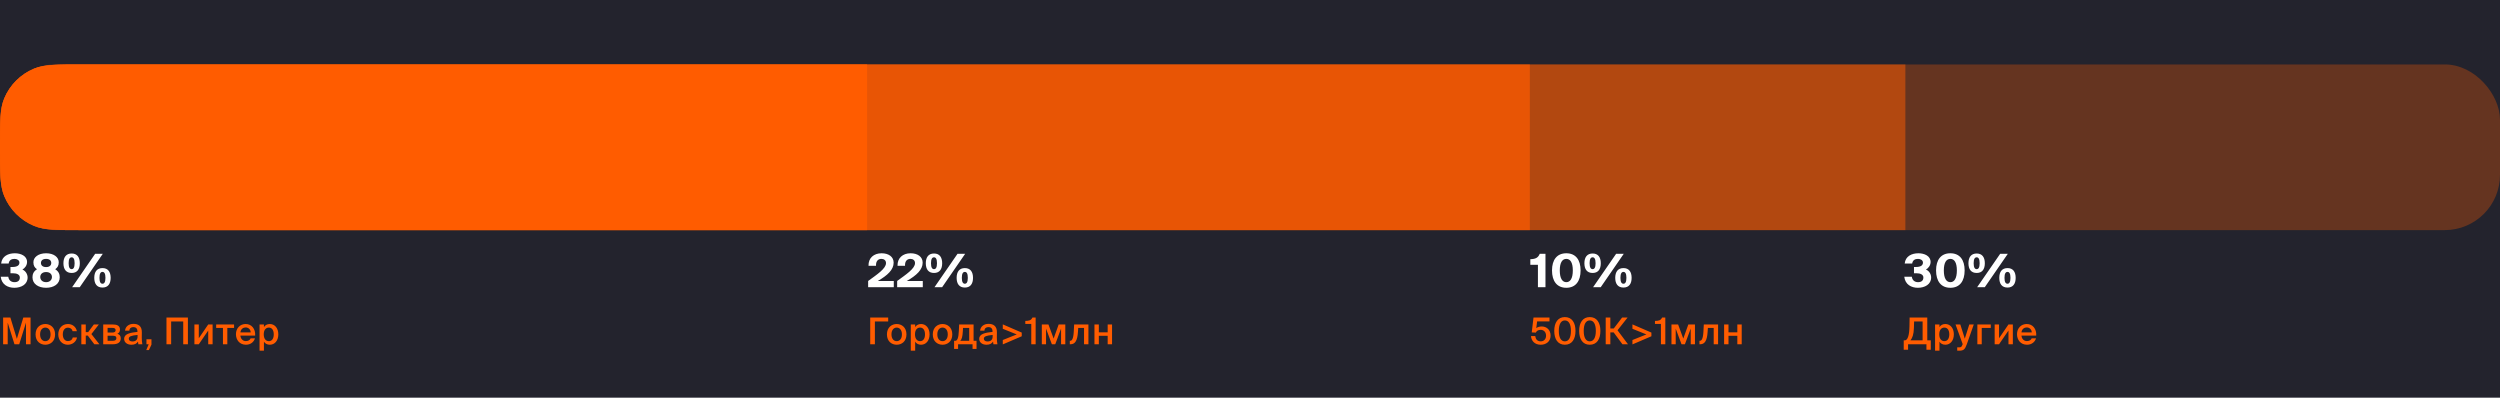
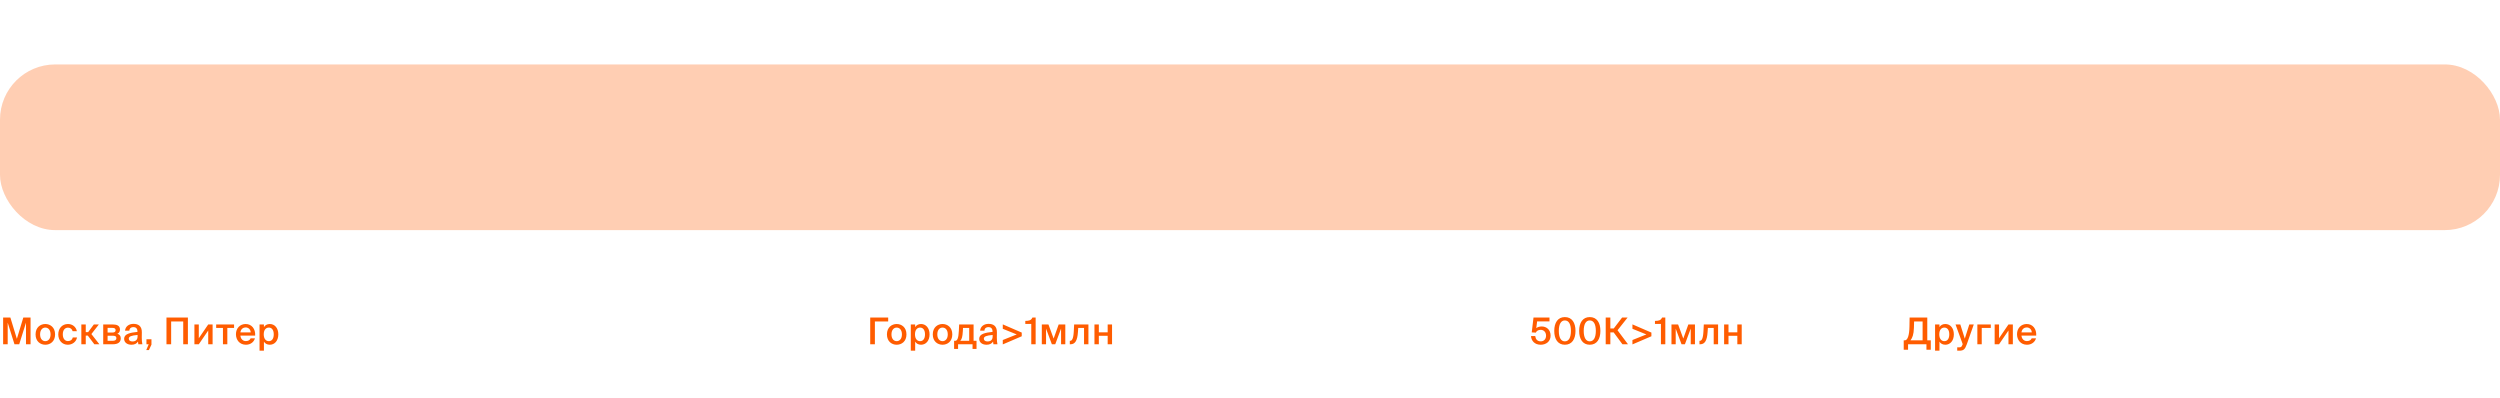
<svg xmlns="http://www.w3.org/2000/svg" width="1358" height="216" viewBox="0 0 1358 216" fill="none">
-   <rect width="1358" height="216" fill="#23232D" />
  <rect opacity="0.3" y="35" width="1358" height="90" rx="30" fill="#FF5C00" />
-   <path opacity="0.7" d="M0 80C0 66.022 0 59.033 2.284 53.52C5.328 46.169 11.169 40.328 18.52 37.284C24.033 35 31.022 35 45 35H831V125H45C31.022 125 24.033 125 18.52 122.716C11.169 119.672 5.328 113.831 2.284 106.481C0 100.967 0 93.978 0 80V80Z" fill="#FF5C00" />
-   <path opacity="0.5" d="M0 80C0 66.022 0 59.033 2.284 53.52C5.328 46.169 11.169 40.328 18.52 37.284C24.033 35 31.022 35 45 35H1035V125H45C31.022 125 24.033 125 18.52 122.716C11.169 119.672 5.328 113.831 2.284 106.481C0 100.967 0 93.978 0 80V80Z" fill="#FF5C00" />
-   <path d="M0 80C0 66.022 0 59.033 2.284 53.52C5.328 46.169 11.169 40.328 18.52 37.284C24.033 35 31.022 35 45 35H471V125H45C31.022 125 24.033 125 18.52 122.716C11.169 119.672 5.328 113.831 2.284 106.481C0 100.967 0 93.978 0 80V80Z" fill="#FF5C00" />
  <path d="M7.875 153.275C6.3 153.275 4.775 152.45 4.5 150.325H0.4C0.875 154.55 4.2 156.325 7.8 156.325C11.575 156.325 15 154.45 15 150.725C15 149.05 13.975 147.15 12.175 146.425C13.45 145.7 14.7 144.2 14.7 142.3C14.7 139 11.275 137.575 8.075 137.575C4.425 137.575 1.025 139.175 0.625 143.15H4.7C4.975 141.225 6.325 140.625 7.875 140.625C9.225 140.625 10.55 141.325 10.55 142.65C10.55 144.25 9.125 145.025 6.75 145.025H5.675V148.425H6.875C9.2 148.425 10.775 149.15 10.775 150.75C10.775 152.425 9.675 153.275 7.875 153.275ZM25.041 156.325C29.241 156.325 32.441 154.25 32.441 150.625C32.441 148.925 31.866 147.425 29.991 146.25C31.216 145.375 31.916 144.35 31.916 142.45C31.916 139.725 29.241 137.575 25.041 137.575C20.841 137.575 18.141 139.725 18.141 142.45C18.141 144.35 18.816 145.375 20.091 146.25C18.216 147.425 17.641 148.925 17.641 150.625C17.641 154.25 20.841 156.325 25.041 156.325ZM25.041 153.275C22.991 153.275 21.866 151.975 21.866 150.475C21.866 148.975 22.966 147.775 25.041 147.775C27.116 147.775 28.216 148.975 28.216 150.475C28.216 151.975 27.091 153.275 25.041 153.275ZM25.041 145.075C23.166 145.075 22.241 144.125 22.241 142.85C22.241 141.55 23.166 140.625 25.041 140.625C26.916 140.625 27.841 141.55 27.841 142.85C27.841 144.125 26.916 145.075 25.041 145.075ZM38.931 146.2C37.956 146.2 37.281 145.375 37.281 143C37.281 140.575 37.956 139.775 38.931 139.775C39.856 139.775 40.531 140.575 40.531 143C40.531 145.375 39.856 146.2 38.931 146.2ZM38.931 148.275C41.856 148.275 43.356 146.325 43.356 143C43.356 139.675 41.856 137.7 38.931 137.7C35.956 137.7 34.456 139.675 34.456 143C34.456 146.325 35.956 148.275 38.931 148.275ZM43.331 156L55.831 137.875H51.681L39.181 156H43.331ZM55.681 154.125C54.706 154.125 54.031 153.3 54.031 150.925C54.031 148.5 54.706 147.7 55.681 147.7C56.606 147.7 57.281 148.5 57.281 150.925C57.281 153.3 56.606 154.125 55.681 154.125ZM55.681 156.2C58.606 156.2 60.106 154.25 60.106 150.925C60.106 147.6 58.606 145.625 55.681 145.625C52.706 145.625 51.206 147.6 51.206 150.925C51.206 154.25 52.706 156.2 55.681 156.2Z" fill="white" />
  <path d="M10.44 187L14.12 175.26V187H16.6V172.5H12.66L9.16 184.06L5.64 172.5H1.7V187H4.18V175.26L7.86 187H10.44ZM21.781 181.64C21.781 179.16 23.101 177.94 24.621 177.94C26.141 177.94 27.461 179.16 27.461 181.64C27.461 184.12 26.141 185.32 24.621 185.32C23.101 185.32 21.781 184.12 21.781 181.64ZM24.621 176C22.001 176 19.321 177.76 19.321 181.64C19.321 185.54 22.001 187.26 24.621 187.26C27.241 187.26 29.921 185.54 29.921 181.64C29.921 177.76 27.241 176 24.621 176ZM36.934 176C33.714 176 31.654 178.44 31.654 181.64C31.654 184.84 33.714 187.26 36.834 187.26C39.134 187.26 41.354 185.84 41.834 183.32H39.514C39.194 184.76 38.054 185.28 36.874 185.28C35.474 185.28 34.114 184.18 34.114 181.62C34.114 179.08 35.434 177.98 36.934 177.98C38.234 177.98 39.214 178.78 39.434 179.92H41.754C41.334 177.54 39.294 176 36.934 176ZM51.243 187H53.983L49.643 181.46L53.703 176.24H50.983L47.883 180.42H46.583V176.24H44.183V187H46.583V182.3H47.703L51.243 187ZM56.067 176.24V187H61.387C63.807 187 65.607 186.08 65.607 183.78C65.607 182.36 64.807 181.62 63.747 181.3C64.687 180.88 65.167 180.12 65.167 179.02C65.167 176.8 63.367 176.24 61.127 176.24H56.067ZM58.447 180.64V178.1H60.927C62.107 178.1 62.807 178.4 62.807 179.34C62.807 180.3 62.127 180.64 60.947 180.64H58.447ZM58.447 182.36H61.087C62.527 182.36 63.227 182.68 63.227 183.7C63.227 184.66 62.527 185.14 61.107 185.14H58.447V182.36ZM74.727 182.76C74.727 184.6 73.687 185.48 71.927 185.48C70.727 185.48 69.947 184.92 69.947 183.98C69.947 182.76 71.327 182.26 74.727 181.94V182.76ZM71.407 187.26C73.007 187.26 74.247 186.72 74.947 185.54C75.007 186.28 75.067 186.54 75.147 187H77.327C77.107 186.1 77.007 184.68 77.007 183.32C77.007 182.34 77.047 181.06 77.047 180.54C77.107 177.1 75.087 175.92 72.507 175.92C69.907 175.92 68.087 177.44 67.927 179.62H70.267C70.327 178.32 71.227 177.68 72.427 177.68C73.627 177.68 74.667 178.24 74.667 180.08V180.28C70.747 180.7 67.427 181.34 67.427 184.04C67.427 186 69.067 187.26 71.407 187.26ZM79.553 187H80.773L79.453 190.16H80.873L82.273 187.2V184.28H79.553V187ZM102.067 187V172.5H90.427V187H92.967V174.62H99.527V187H102.067ZM115.486 176.24H113.106L107.986 183.74V176.24H105.606V187H107.986L113.106 179.54V187H115.486V176.24ZM127.145 178.12V176.24H117.425V178.12H121.105V187H123.485V178.12H127.145ZM138.605 182.3C138.825 178.7 136.745 176 133.445 176C130.385 176 128.165 178.3 128.165 181.54C128.165 184.64 130.145 187.26 133.605 187.26C136.365 187.26 138.005 185.5 138.485 183.78H136.145C135.725 184.8 134.765 185.28 133.505 185.28C132.145 185.28 130.745 184.3 130.585 182.3H138.605ZM133.445 177.86C134.845 177.86 136.125 178.88 136.185 180.56H130.585C130.805 178.54 132.325 177.86 133.445 177.86ZM143.264 181.62C143.264 179.14 144.484 177.94 146.044 177.94C147.724 177.94 148.704 179.36 148.704 181.62C148.704 183.92 147.724 185.32 146.044 185.32C144.484 185.32 143.264 184.1 143.264 181.62ZM140.984 176.24V190.5H143.364V185.58C144.004 186.64 145.124 187.26 146.564 187.26C149.204 187.26 151.184 185.08 151.184 181.62C151.184 178.18 149.204 176 146.564 176C145.124 176 144.004 176.62 143.364 177.68V176.24H140.984Z" fill="#FF5C00" />
-   <path d="M478.875 137.575C474.675 137.575 471.65 140.1 471.775 144.4H475.85C475.725 141.5 477.3 140.625 478.75 140.625C480.125 140.625 481.275 141.35 481.275 142.925C481.275 145.9 476.45 149.075 471.575 152.625V156H485.5V152.625H476.825C482.175 149.55 485.425 146.475 485.425 142.675C485.425 139.45 482.675 137.575 478.875 137.575ZM494.634 137.575C490.434 137.575 487.409 140.1 487.534 144.4H491.609C491.484 141.5 493.059 140.625 494.509 140.625C495.884 140.625 497.034 141.35 497.034 142.925C497.034 145.9 492.209 149.075 487.334 152.625V156H501.259V152.625H492.584C497.934 149.55 501.184 146.475 501.184 142.675C501.184 139.45 498.434 137.575 494.634 137.575ZM507.368 146.2C506.393 146.2 505.718 145.375 505.718 143C505.718 140.575 506.393 139.775 507.368 139.775C508.293 139.775 508.968 140.575 508.968 143C508.968 145.375 508.293 146.2 507.368 146.2ZM507.368 148.275C510.293 148.275 511.793 146.325 511.793 143C511.793 139.675 510.293 137.7 507.368 137.7C504.393 137.7 502.893 139.675 502.893 143C502.893 146.325 504.393 148.275 507.368 148.275ZM511.768 156L524.268 137.875H520.118L507.618 156H511.768ZM524.118 154.125C523.143 154.125 522.468 153.3 522.468 150.925C522.468 148.5 523.143 147.7 524.118 147.7C525.043 147.7 525.718 148.5 525.718 150.925C525.718 153.3 525.043 154.125 524.118 154.125ZM524.118 156.2C527.043 156.2 528.543 154.25 528.543 150.925C528.543 147.6 527.043 145.625 524.118 145.625C521.143 145.625 519.643 147.6 519.643 150.925C519.643 154.25 521.143 156.2 524.118 156.2Z" fill="white" />
+   <path d="M478.875 137.575C474.675 137.575 471.65 140.1 471.775 144.4H475.85C475.725 141.5 477.3 140.625 478.75 140.625C480.125 140.625 481.275 141.35 481.275 142.925C481.275 145.9 476.45 149.075 471.575 152.625V156H485.5V152.625H476.825C482.175 149.55 485.425 146.475 485.425 142.675C485.425 139.45 482.675 137.575 478.875 137.575ZM494.634 137.575C490.434 137.575 487.409 140.1 487.534 144.4H491.609C491.484 141.5 493.059 140.625 494.509 140.625C495.884 140.625 497.034 141.35 497.034 142.925C497.034 145.9 492.209 149.075 487.334 152.625V156H501.259V152.625H492.584C497.934 149.55 501.184 146.475 501.184 142.675C501.184 139.45 498.434 137.575 494.634 137.575ZM507.368 146.2C506.393 146.2 505.718 145.375 505.718 143C505.718 140.575 506.393 139.775 507.368 139.775C508.293 139.775 508.968 140.575 508.968 143C508.968 145.375 508.293 146.2 507.368 146.2ZM507.368 148.275C511.793 139.675 510.293 137.7 507.368 137.7C504.393 137.7 502.893 139.675 502.893 143C502.893 146.325 504.393 148.275 507.368 148.275ZM511.768 156L524.268 137.875H520.118L507.618 156H511.768ZM524.118 154.125C523.143 154.125 522.468 153.3 522.468 150.925C522.468 148.5 523.143 147.7 524.118 147.7C525.043 147.7 525.718 148.5 525.718 150.925C525.718 153.3 525.043 154.125 524.118 154.125ZM524.118 156.2C527.043 156.2 528.543 154.25 528.543 150.925C528.543 147.6 527.043 145.625 524.118 145.625C521.143 145.625 519.643 147.6 519.643 150.925C519.643 154.25 521.143 156.2 524.118 156.2Z" fill="white" />
  <path d="M482.46 172.5H472.7V187H475.24V174.62H482.46V172.5ZM484.246 181.64C484.246 179.16 485.566 177.94 487.086 177.94C488.606 177.94 489.926 179.16 489.926 181.64C489.926 184.12 488.606 185.32 487.086 185.32C485.566 185.32 484.246 184.12 484.246 181.64ZM487.086 176C484.466 176 481.786 177.76 481.786 181.64C481.786 185.54 484.466 187.26 487.086 187.26C489.706 187.26 492.386 185.54 492.386 181.64C492.386 177.76 489.706 176 487.086 176ZM497.022 181.62C497.022 179.14 498.242 177.94 499.802 177.94C501.482 177.94 502.462 179.36 502.462 181.62C502.462 183.92 501.482 185.32 499.802 185.32C498.242 185.32 497.022 184.1 497.022 181.62ZM494.742 176.24V190.5H497.122V185.58C497.762 186.64 498.882 187.26 500.322 187.26C502.962 187.26 504.942 185.08 504.942 181.62C504.942 178.18 502.962 176 500.322 176C498.882 176 497.762 176.62 497.122 177.68V176.24H494.742ZM509.147 181.64C509.147 179.16 510.467 177.94 511.987 177.94C513.507 177.94 514.827 179.16 514.827 181.64C514.827 184.12 513.507 185.32 511.987 185.32C510.467 185.32 509.147 184.12 509.147 181.64ZM511.987 176C509.367 176 506.687 177.76 506.687 181.64C506.687 185.54 509.367 187.26 511.987 187.26C514.607 187.26 517.287 185.54 517.287 181.64C517.287 177.76 514.607 176 511.987 176ZM530.449 185.14H528.849V176.24H521.009L520.849 179.66C520.669 183.58 520.049 185.14 518.849 185.14H518.269V189.54H520.429V187H528.289V189.54H530.449V185.14ZM526.469 185.14H521.609C522.469 184.32 522.849 182.8 523.009 179.94L523.109 178.12H526.469V185.14ZM539.203 182.76C539.203 184.6 538.163 185.48 536.403 185.48C535.203 185.48 534.423 184.92 534.423 183.98C534.423 182.76 535.803 182.26 539.203 181.94V182.76ZM535.883 187.26C537.483 187.26 538.723 186.72 539.423 185.54C539.483 186.28 539.543 186.54 539.623 187H541.803C541.583 186.1 541.483 184.68 541.483 183.32C541.483 182.34 541.523 181.06 541.523 180.54C541.583 177.1 539.563 175.92 536.983 175.92C534.383 175.92 532.563 177.44 532.403 179.62H534.743C534.803 178.32 535.703 177.68 536.903 177.68C538.103 177.68 539.143 178.24 539.143 180.08V180.28C535.223 180.7 531.903 181.34 531.903 184.04C531.903 186 533.543 187.26 535.883 187.26ZM555.01 180.66L544.71 176.2V178.6L552.29 181.66L544.71 184.7V187.08L555.01 182.66V180.66ZM562.565 187V172.5H560.805C560.065 174.08 559.045 174.26 556.945 174.32V175.96H560.185V187H562.565ZM578.673 176.24H575.073L572.333 183.92L569.513 176.24H565.913V187H568.213V178.52L571.373 187H573.213L576.373 178.48V187H578.673V176.24ZM591.233 187V176.24H583.473L583.273 180.1C583.053 184.18 582.233 185.12 581.353 185.12H581.113V187H581.553C584.033 187 585.233 184.94 585.533 180.44L585.693 178.12H588.853V187H591.233ZM604.066 187V176.24H601.686V180.54H596.886V176.24H594.506V187H596.886V182.42H601.686V187H604.066Z" fill="#FF5C00" />
-   <path d="M839.5 156V137.875H836.375C835.575 139.85 834.325 140.725 831.275 140.8V143.825H835.4V156H839.5ZM850.826 156.325C855.901 156.325 858.576 152.7 858.576 146.9C858.576 141.125 855.901 137.575 850.826 137.575C845.726 137.575 843.051 141.125 843.051 146.9C843.051 152.7 845.726 156.325 850.826 156.325ZM850.826 153.275C848.701 153.275 847.276 151.3 847.276 146.9C847.276 142.525 848.701 140.625 850.826 140.625C852.926 140.625 854.351 142.525 854.351 146.9C854.351 151.3 852.926 153.275 850.826 153.275ZM865.121 146.2C864.146 146.2 863.471 145.375 863.471 143C863.471 140.575 864.146 139.775 865.121 139.775C866.046 139.775 866.721 140.575 866.721 143C866.721 145.375 866.046 146.2 865.121 146.2ZM865.121 148.275C868.046 148.275 869.546 146.325 869.546 143C869.546 139.675 868.046 137.7 865.121 137.7C862.146 137.7 860.646 139.675 860.646 143C860.646 146.325 862.146 148.275 865.121 148.275ZM869.521 156L882.021 137.875H877.871L865.371 156H869.521ZM881.871 154.125C880.896 154.125 880.221 153.3 880.221 150.925C880.221 148.5 880.896 147.7 881.871 147.7C882.796 147.7 883.471 148.5 883.471 150.925C883.471 153.3 882.796 154.125 881.871 154.125ZM881.871 156.2C884.796 156.2 886.296 154.25 886.296 150.925C886.296 147.6 884.796 145.625 881.871 145.625C878.896 145.625 877.396 147.6 877.396 150.925C877.396 154.25 878.896 156.2 881.871 156.2Z" fill="white" />
  <path d="M836.96 185.42C835.04 185.42 834.16 184.24 833.94 182.56H831.64C831.8 185.06 833.56 187.26 836.92 187.26C839.8 187.26 842.28 185.54 842.28 182.3C842.28 179.04 839.98 177.34 837.5 177.34C836.2 177.34 835.2 177.68 834.5 178.24L834.96 174.6H841.68V172.5H833L832.04 180.56L834.28 180.68C834.58 179.82 835.54 179.16 836.9 179.16C838.34 179.16 839.82 180.18 839.82 182.34C839.82 184.28 838.56 185.42 836.96 185.42ZM850.03 185.42C847.95 185.42 846.75 183.42 846.75 179.74C846.75 176.06 847.95 174.06 850.03 174.06C852.13 174.06 853.33 176.06 853.33 179.74C853.33 183.42 852.13 185.42 850.03 185.42ZM850.03 187.26C853.91 187.26 855.81 184.2 855.81 179.74C855.81 175.32 853.91 172.24 850.03 172.24C846.19 172.24 844.27 175.32 844.27 179.74C844.27 184.2 846.19 187.26 850.03 187.26ZM863.555 185.42C861.475 185.42 860.275 183.42 860.275 179.74C860.275 176.06 861.475 174.06 863.555 174.06C865.655 174.06 866.855 176.06 866.855 179.74C866.855 183.42 865.655 185.42 863.555 185.42ZM863.555 187.26C867.435 187.26 869.335 184.2 869.335 179.74C869.335 175.32 867.435 172.24 863.555 172.24C859.715 172.24 857.795 175.32 857.795 179.74C857.795 184.2 859.715 187.26 863.555 187.26ZM881.3 187H884.32L878.64 179.4L884.1 172.5H881.12L876.58 178.44H874.74V172.5H872.22V187H874.74V180.56H876.54L881.3 187ZM897.042 180.66L886.742 176.2V178.6L894.322 181.66L886.742 184.7V187.08L897.042 182.66V180.66ZM904.597 187V172.5H902.837C902.097 174.08 901.077 174.26 898.977 174.32V175.96H902.217V187H904.597ZM920.705 176.24H917.105L914.365 183.92L911.545 176.24H907.945V187H910.245V178.52L913.405 187H915.245L918.405 178.48V187H920.705V176.24ZM933.265 187V176.24H925.505L925.305 180.1C925.085 184.18 924.265 185.12 923.385 185.12H923.145V187H923.585C926.065 187 927.265 184.94 927.565 180.44L927.725 178.12H930.885V187H933.265ZM946.098 187V176.24H943.718V180.54H938.918V176.24H936.538V187H938.918V182.42H943.718V187H946.098Z" fill="#FF5C00" />
  <path d="M1041.88 153.275C1040.3 153.275 1038.78 152.45 1038.5 150.325H1034.4C1034.88 154.55 1038.2 156.325 1041.8 156.325C1045.58 156.325 1049 154.45 1049 150.725C1049 149.05 1047.98 147.15 1046.18 146.425C1047.45 145.7 1048.7 144.2 1048.7 142.3C1048.7 139 1045.28 137.575 1042.08 137.575C1038.43 137.575 1035.03 139.175 1034.63 143.15H1038.7C1038.98 141.225 1040.33 140.625 1041.88 140.625C1043.23 140.625 1044.55 141.325 1044.55 142.65C1044.55 144.25 1043.13 145.025 1040.75 145.025H1039.68V148.425H1040.88C1043.2 148.425 1044.78 149.15 1044.78 150.75C1044.78 152.425 1043.68 153.275 1041.88 153.275ZM1059.44 156.325C1064.52 156.325 1067.19 152.7 1067.19 146.9C1067.19 141.125 1064.52 137.575 1059.44 137.575C1054.34 137.575 1051.67 141.125 1051.67 146.9C1051.67 152.7 1054.34 156.325 1059.44 156.325ZM1059.44 153.275C1057.32 153.275 1055.89 151.3 1055.89 146.9C1055.89 142.525 1057.32 140.625 1059.44 140.625C1061.54 140.625 1062.97 142.525 1062.97 146.9C1062.97 151.3 1061.54 153.275 1059.44 153.275ZM1073.74 146.2C1072.76 146.2 1072.09 145.375 1072.09 143C1072.09 140.575 1072.76 139.775 1073.74 139.775C1074.66 139.775 1075.34 140.575 1075.34 143C1075.34 145.375 1074.66 146.2 1073.74 146.2ZM1073.74 148.275C1076.66 148.275 1078.16 146.325 1078.16 143C1078.16 139.675 1076.66 137.7 1073.74 137.7C1070.76 137.7 1069.26 139.675 1069.26 143C1069.26 146.325 1070.76 148.275 1073.74 148.275ZM1078.14 156L1090.64 137.875H1086.49L1073.99 156H1078.14ZM1090.49 154.125C1089.51 154.125 1088.84 153.3 1088.84 150.925C1088.84 148.5 1089.51 147.7 1090.49 147.7C1091.41 147.7 1092.09 148.5 1092.09 150.925C1092.09 153.3 1091.41 154.125 1090.49 154.125ZM1090.49 156.2C1093.41 156.2 1094.91 154.25 1094.91 150.925C1094.91 147.6 1093.41 145.625 1090.49 145.625C1087.51 145.625 1086.01 147.6 1086.01 150.925C1086.01 154.25 1087.51 156.2 1090.49 156.2Z" fill="white" />
  <path d="M1048.8 184.88H1046.9V172.5H1037.3L1037.22 177.3C1037.14 182.1 1036.26 184.88 1034.68 184.88H1034.1V189.98H1036.46V187H1046.44V189.98H1048.8V184.88ZM1044.36 184.88H1037.76C1038.78 183.6 1039.54 181.72 1039.64 178.1L1039.74 174.62H1044.36V184.88ZM1053.41 181.62C1053.41 179.14 1054.63 177.94 1056.19 177.94C1057.87 177.94 1058.85 179.36 1058.85 181.62C1058.85 183.92 1057.87 185.32 1056.19 185.32C1054.63 185.32 1053.41 184.1 1053.41 181.62ZM1051.13 176.24V190.5H1053.51V185.58C1054.15 186.64 1055.27 187.26 1056.71 187.26C1059.35 187.26 1061.33 185.08 1061.33 181.62C1061.33 178.18 1059.35 176 1056.71 176C1055.27 176 1054.15 176.62 1053.51 177.68V176.24H1051.13ZM1064.24 190.5C1066.66 190.5 1067.36 189.76 1068.38 186.98L1072.16 176.24H1069.72L1067.28 183.96L1064.84 176.24H1062.24L1066.14 186.94L1066.02 187.2C1065.54 188.6 1065.1 188.68 1064.06 188.68H1063.16V190.5H1064.24ZM1081.4 178.12V176.24H1074.1V187H1076.48V178.12H1081.4ZM1093.38 176.24H1091L1085.88 183.74V176.24H1083.5V187H1085.88L1091 179.54V187H1093.38V176.24ZM1106.08 182.3C1106.3 178.7 1104.22 176 1100.92 176C1097.86 176 1095.64 178.3 1095.64 181.54C1095.64 184.64 1097.62 187.26 1101.08 187.26C1103.84 187.26 1105.48 185.5 1105.96 183.78H1103.62C1103.2 184.8 1102.24 185.28 1100.98 185.28C1099.62 185.28 1098.22 184.3 1098.06 182.3H1106.08ZM1100.92 177.86C1102.32 177.86 1103.6 178.88 1103.66 180.56H1098.06C1098.28 178.54 1099.8 177.86 1100.92 177.86Z" fill="#FF5C00" />
</svg>